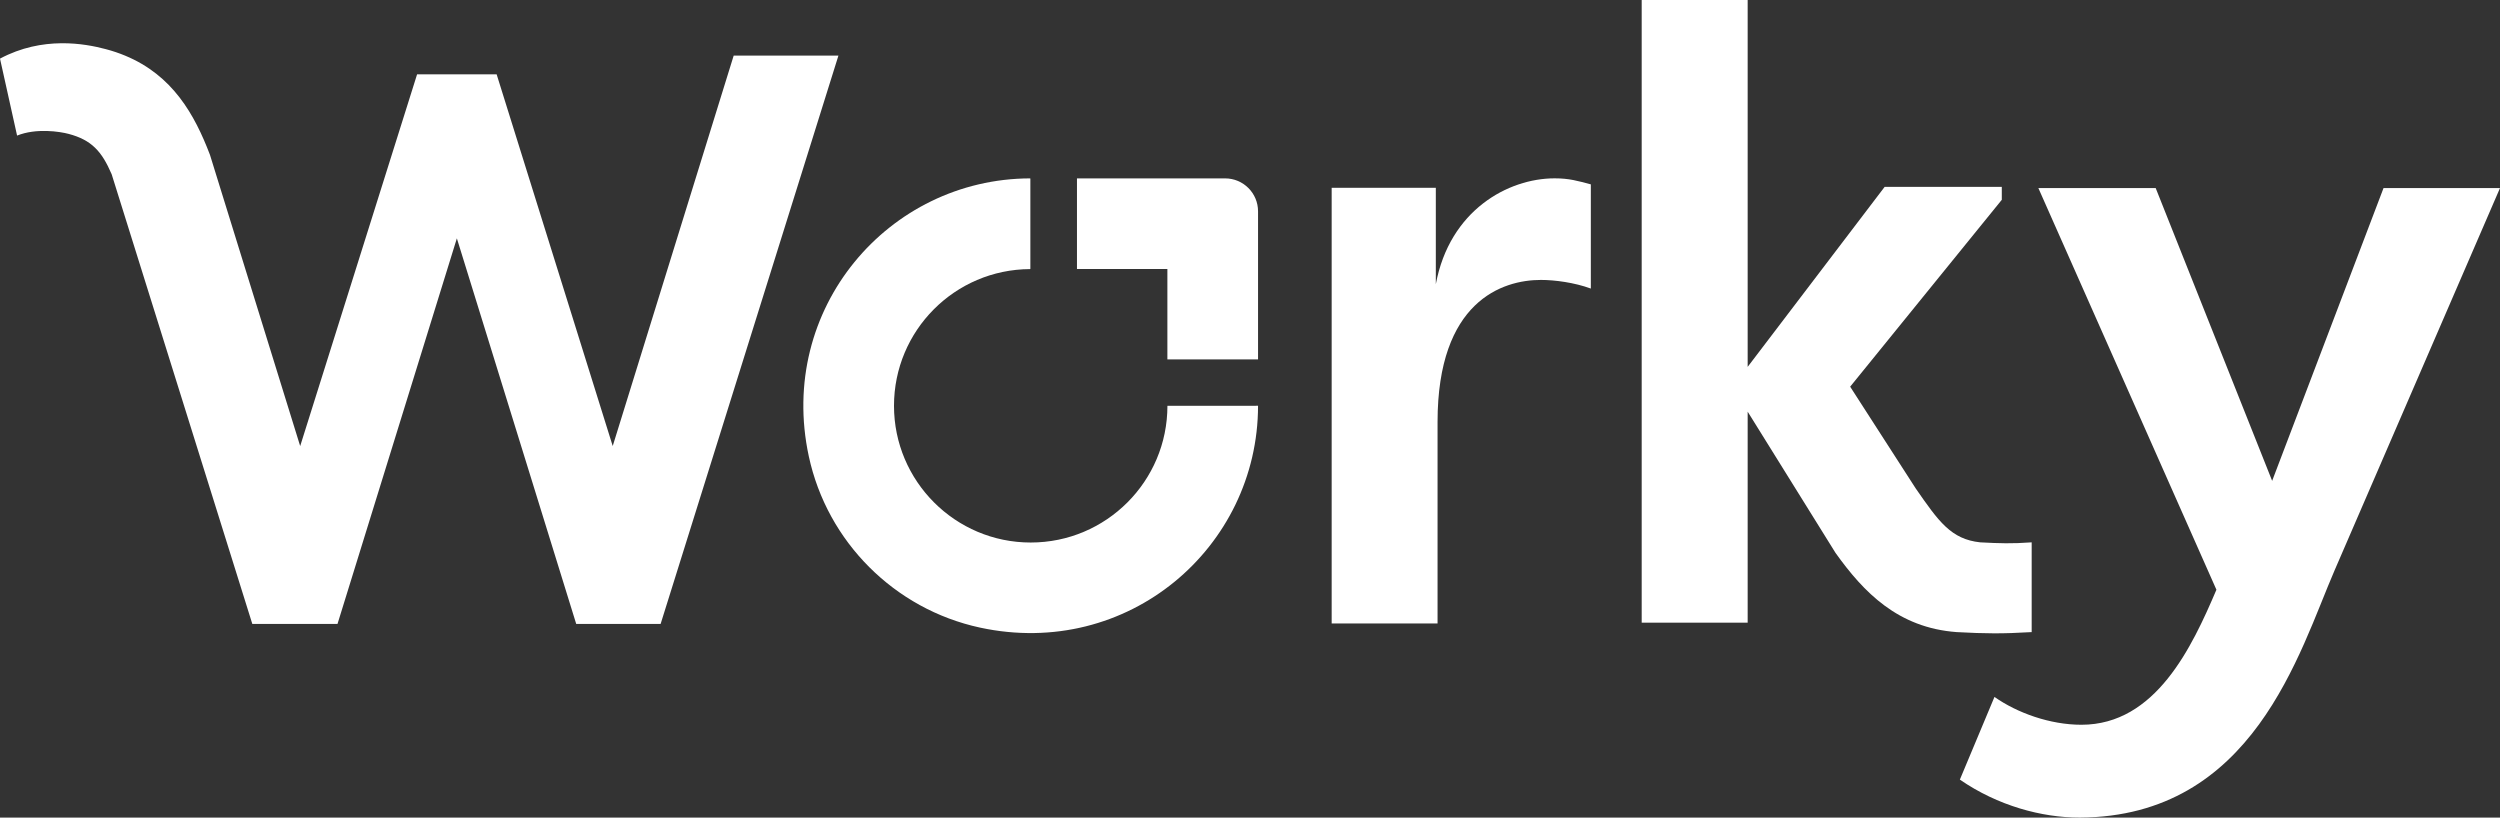
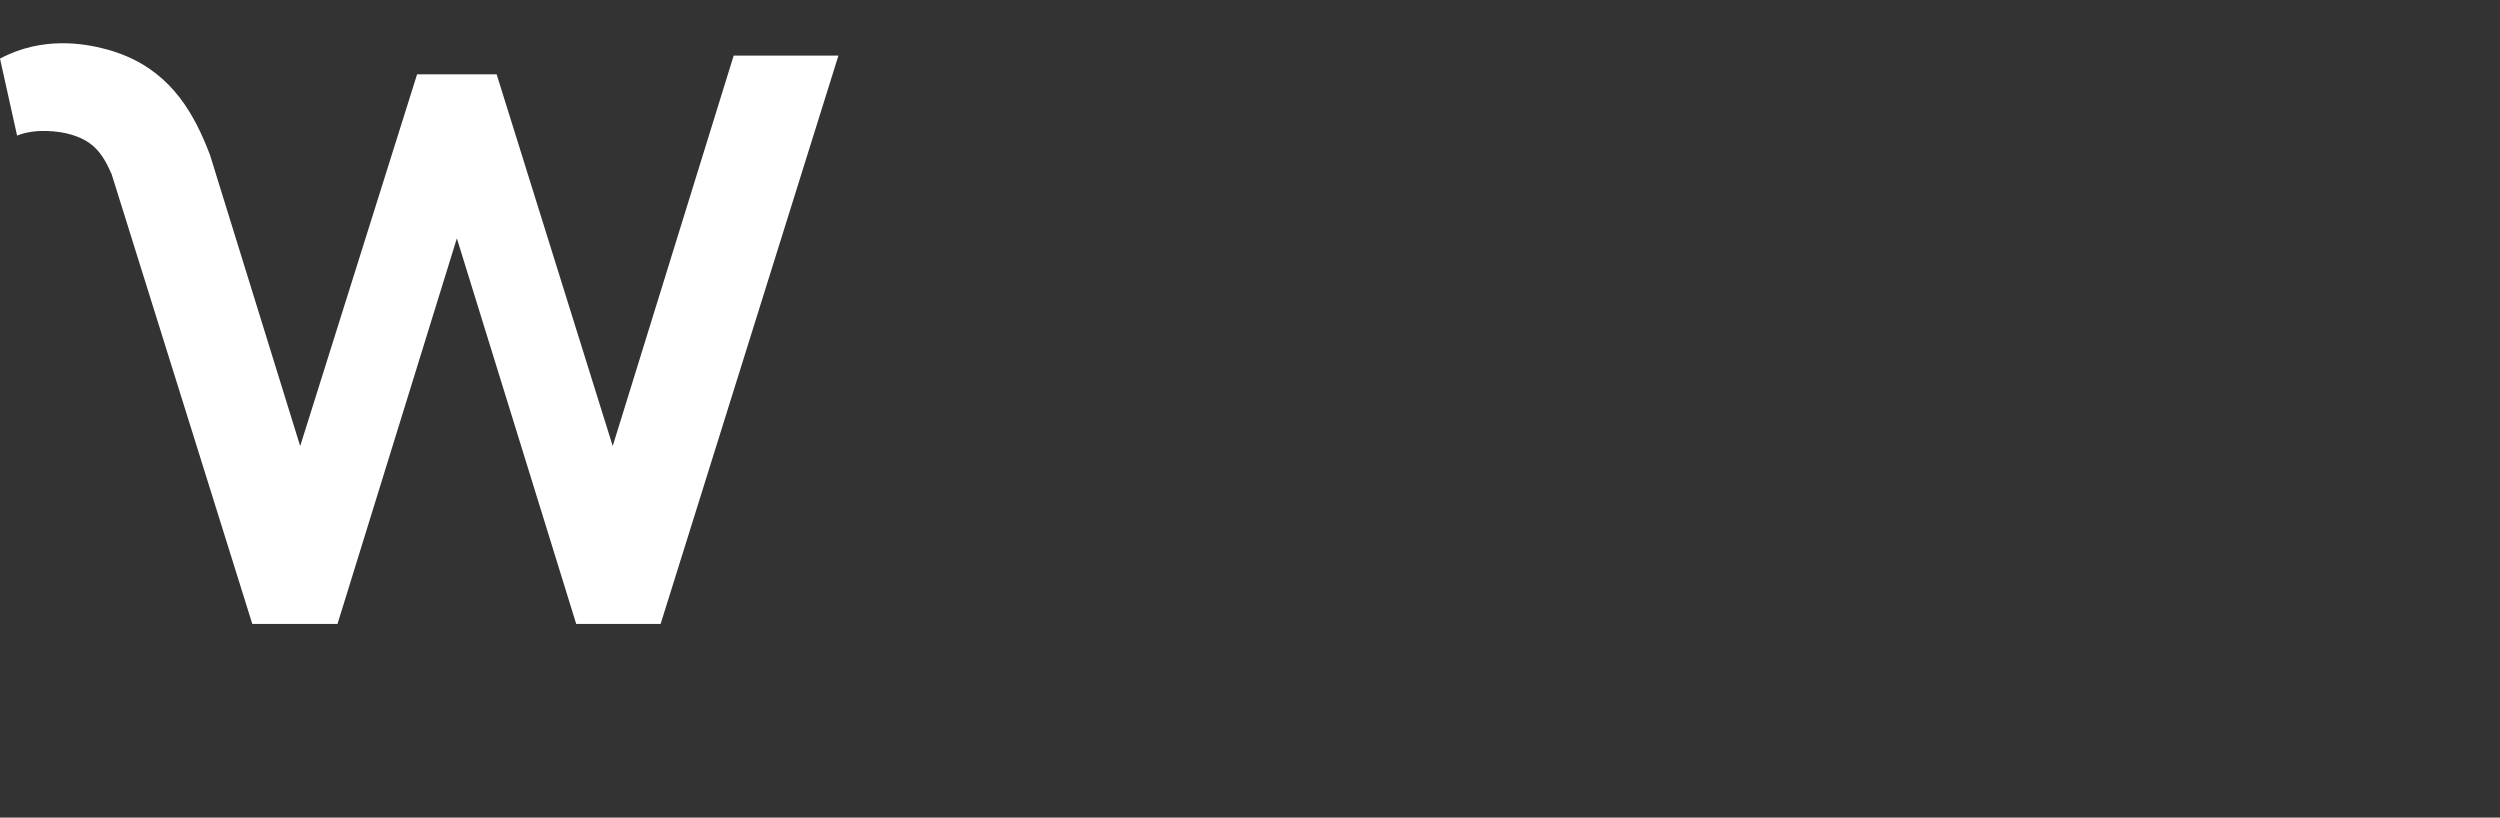
<svg xmlns="http://www.w3.org/2000/svg" id="Layer_2" data-name="Layer 2" viewBox="0 0 576.57 188.56">
  <rect x="0" y="0" width="576.57" height="188.56" fill="#333333" stroke="none" />
  <defs>
    <style>
      .cls-1 {
        fill-rule: evenodd;
      }

      .cls-1, .cls-2 {
        fill: #fff;
      }
    </style>
  </defs>
  <g id="Capa_1" data-name="Capa 1">
    <g>
-       <path class="cls-2" d="M524.02,110.9l25.69-67.53h26.86l-38.15,88.17c-8.18,18.88-18.68,56.83-58.78,57.02-8.76,0-18.88-2.72-27.64-8.76l7.98-19.07c5.25,3.7,12.84,6.42,20.05,6.42,17.13,0,25.5-17.91,31.14-31.14l-41.07-92.64h27.06l26.86,67.53h0Z" />
-       <path class="cls-2" d="M331.14,65.55c3.18-17.08,16.68-24.42,27.41-24.42,3.37,0,5.36.6,8.34,1.39v24.03c-3.77-1.39-8.34-1.99-11.52-1.99-8.93,0-23.83,4.96-23.83,32.76v46.47h-24.42V43.31h24.02v22.24Z" />
      <path class="cls-2" d="M193.36,12.84l-41,131.05h-19.47l-27.52-88.91v-.02l-27.53,88.93h-19.65L25.76,40.21s-.03-.08-.05-.12c-2.23-5.15-4.57-7.81-9.88-9.21-2.02-.54-7.49-1.39-11.89.39L0,13.52c9.84-5.26,19.58-3.46,24.35-2.2,1.61.42,3.1.93,4.5,1.51.02,0,.04.02.07.03,10.85,4.52,15.93,13.46,19.51,22.87l20.8,67.15v-.02.02s26.96-85.73,26.96-85.73h18.35l26.77,85.72,22.5-72.63,5.4-17.42h24.15Z" />
-       <path class="cls-1" d="M290.14,93.55h0c0,32.79-30.07,58.55-64.13,51.19-19.72-4.26-35.24-19.79-39.48-39.51-7.32-34,18.33-64,51.03-64.09.04,0,.07.03.07.08v20.76s-.03.07-.07.08c-17.35.08-31.38,14.16-31.38,31.53s14.12,31.53,31.53,31.53,31.53-14.12,31.53-31.53h0s20.91-.01,20.91-.01h0Z" />
-       <path class="cls-1" d="M290.14,48.73v34.16h-20.91v-20.85h-20.85v-20.9h34.16c4.2,0,7.6,3.4,7.6,7.6Z" />
-       <path class="cls-2" d="M468.56,145.78v-20.7c-4.6.33-7.3.24-11.87,0-6.73-.72-9.58-4.8-14.89-12.46l-15.1-23.44,34.97-43.1v-2.98h-27.02l-31.59,41.51V0h-24.44v143.6h24.44v-48.66l20.26,32.57c6.51,9.11,14.41,17.27,27.94,18.27,6.69.36,10.47.4,17.3,0Z" />
    </g>
  </g>
</svg>